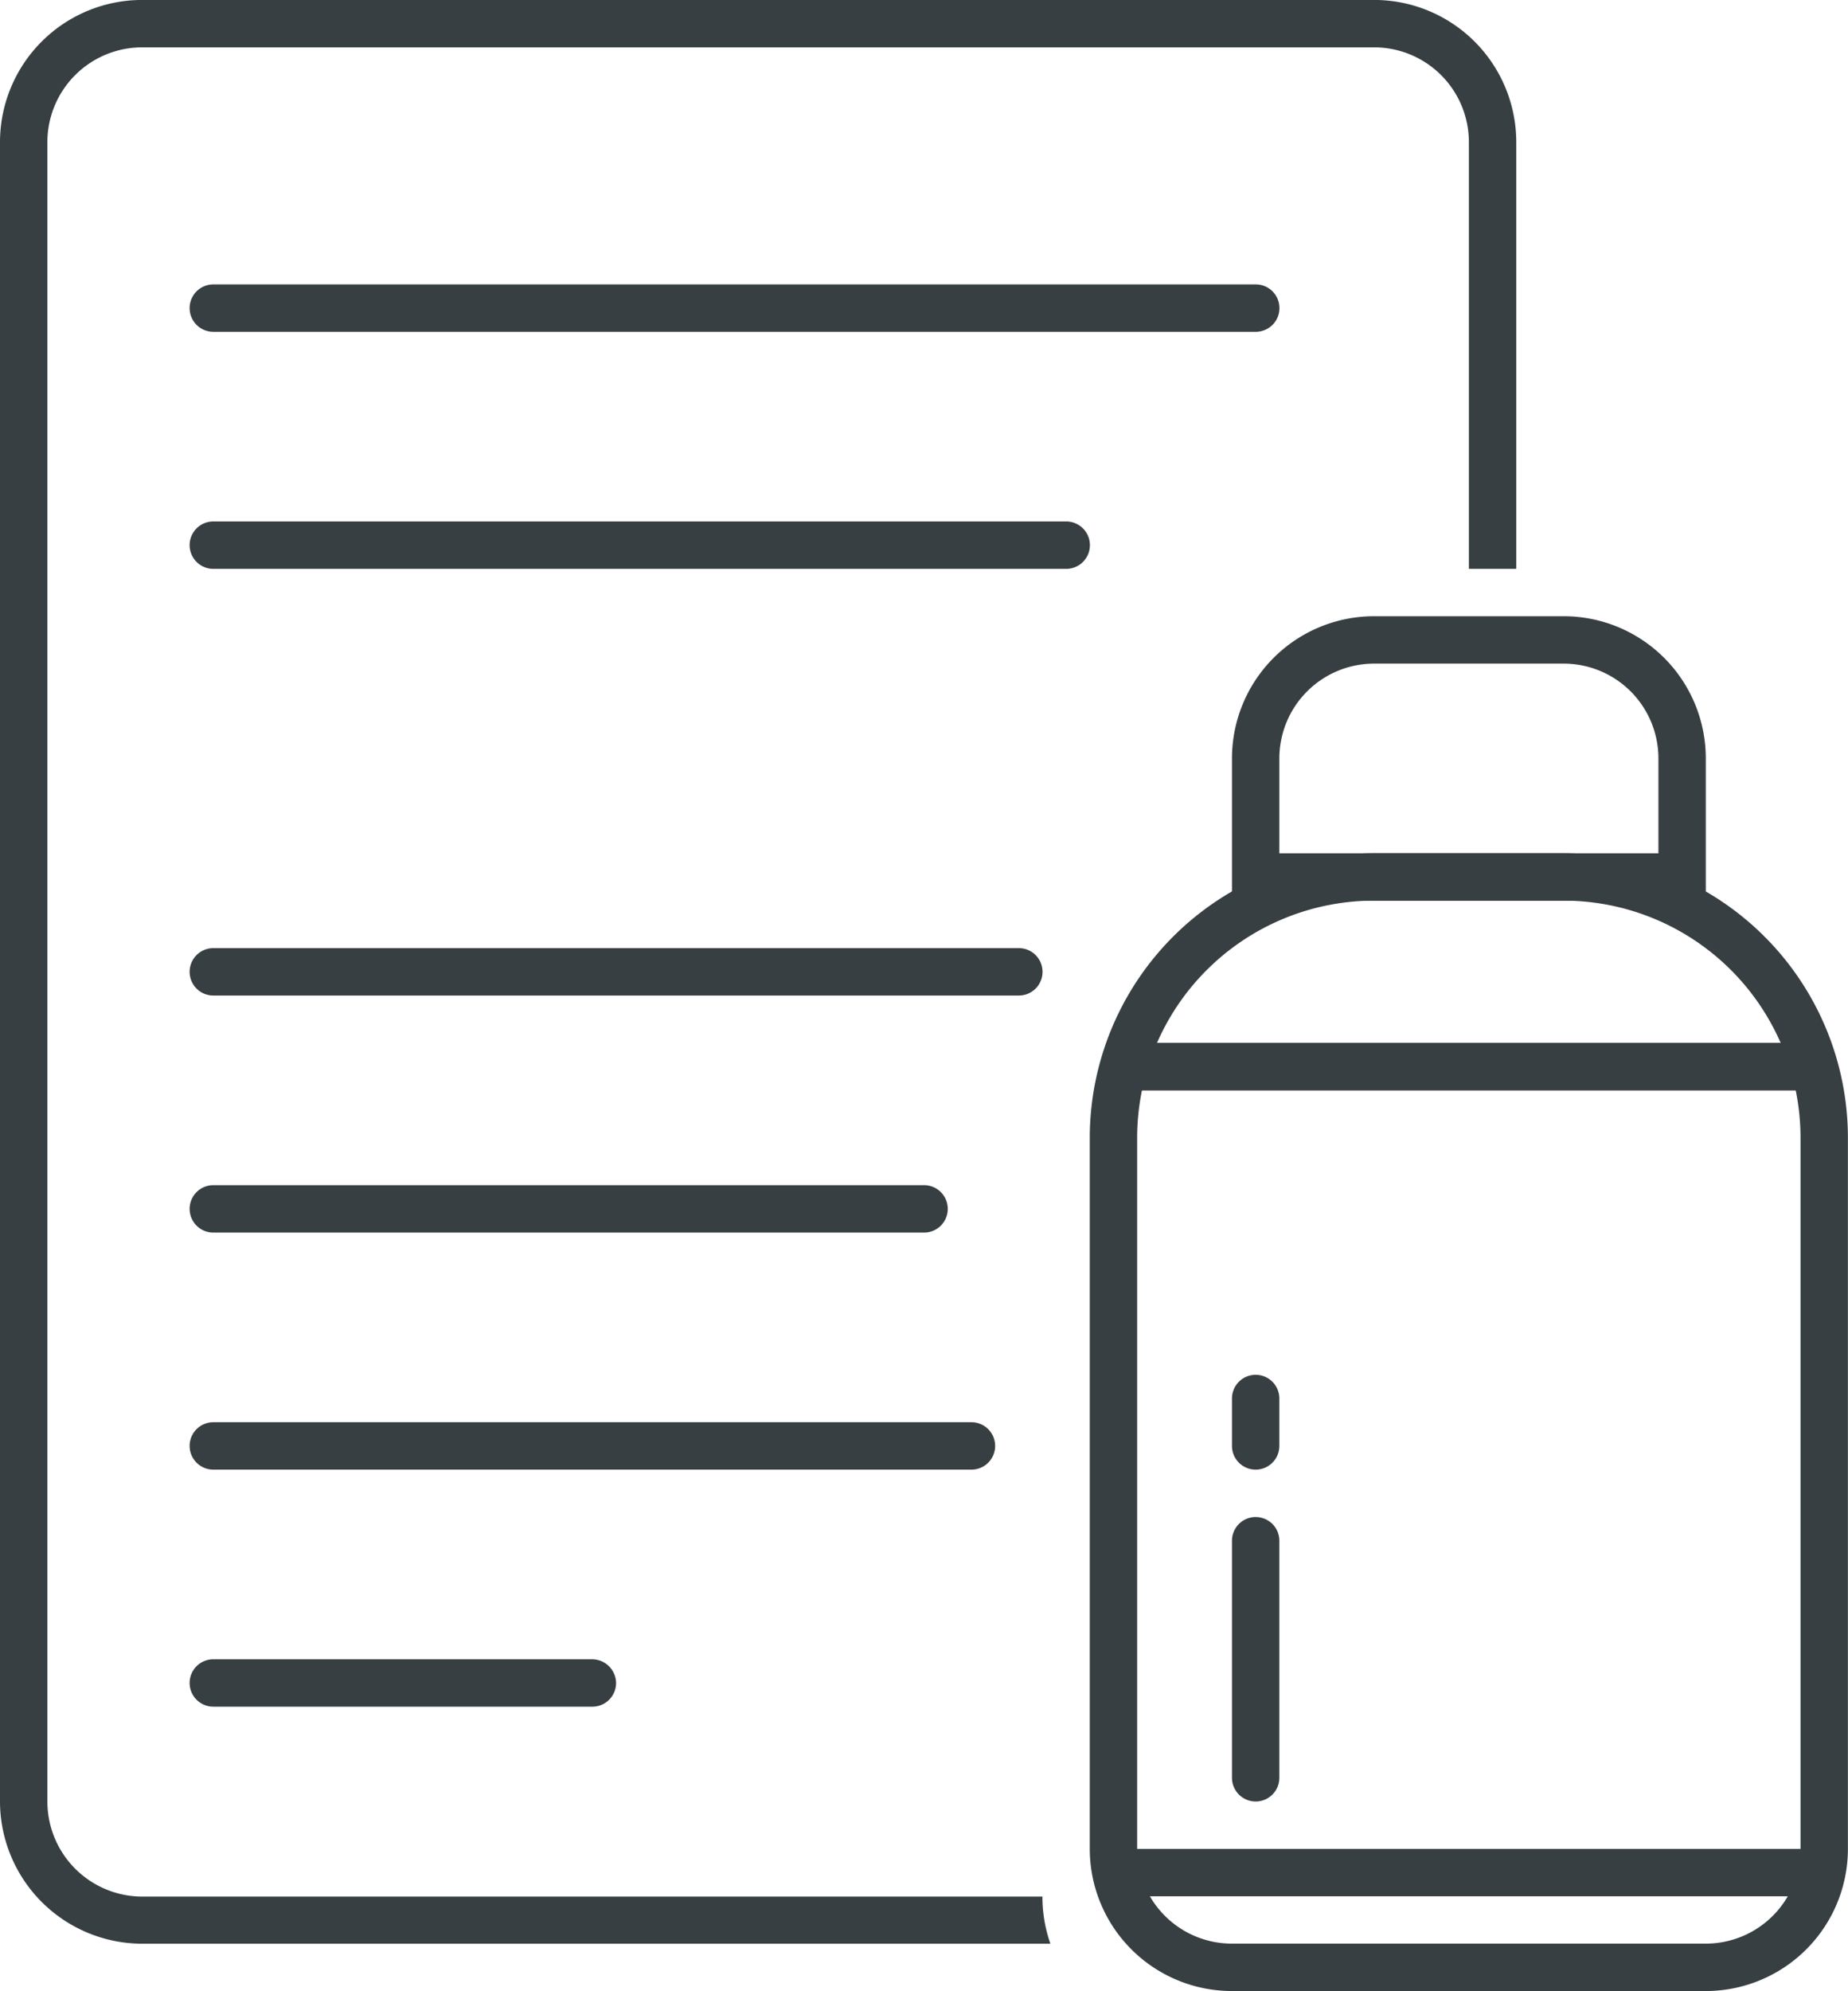
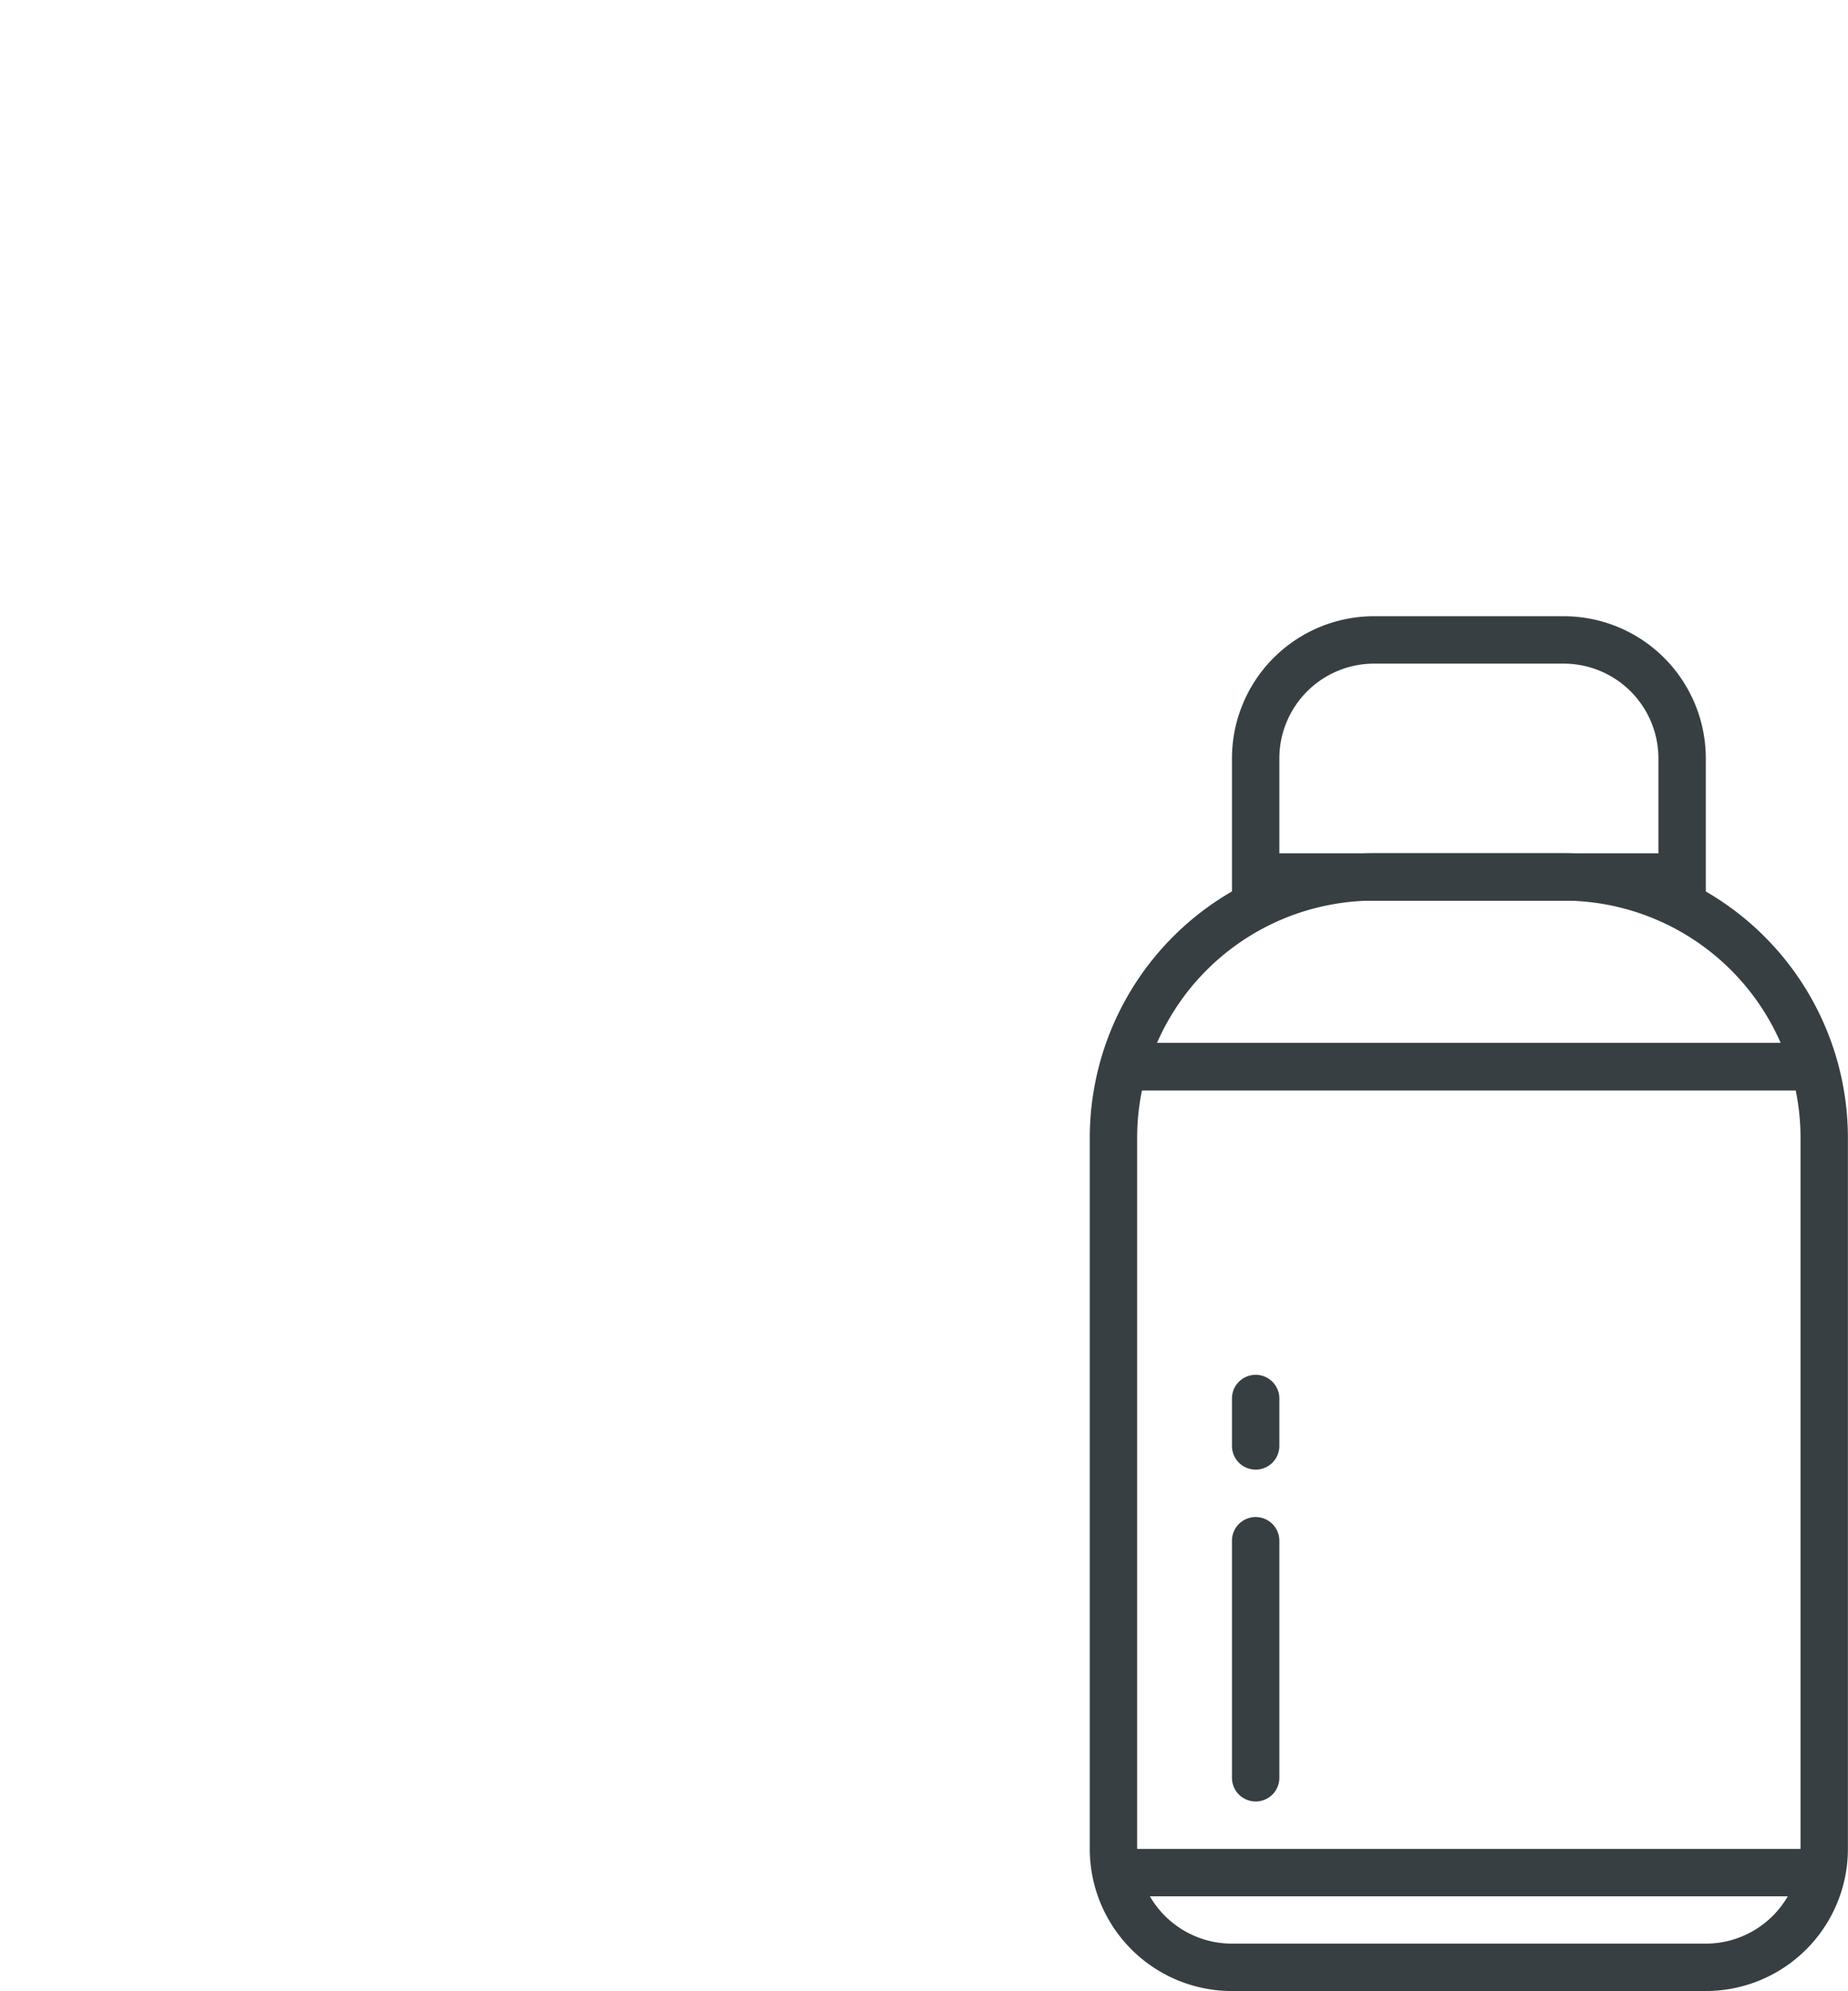
<svg xmlns="http://www.w3.org/2000/svg" width="39.001" height="41.997" viewBox="0 0 39.001 41.997">
  <g transform="translate(-408 -41.829)">
-     <path d="M15355.168,12984H15336a3.006,3.006,0,0,1-3-3V12946a3,3,0,0,1,3-3h26a3,3,0,0,1,3,3v9h-1v-9a2,2,0,0,0-2-2h-26a2,2,0,0,0-2,2V12981a2.006,2.006,0,0,0,2,2.006h19a2.994,2.994,0,0,0,.17,1h0Zm-9.666-5h-8a.5.5,0,0,1,0-1h8a.508.508,0,0,1,.5.5A.5.5,0,0,1,15345.5,12979Zm8-5h-16a.5.5,0,0,1,0-1h16a.5.5,0,0,1,0,1Zm-1-5h-15a.5.5,0,0,1,0-1h15a.5.5,0,0,1,0,1Zm2-5h-17a.5.5,0,0,1,0-1h17a.5.5,0,0,1,0,1Zm1-9h-18a.5.5,0,0,1,0-1h18a.5.5,0,0,1,0,1Zm4-5h-22a.5.5,0,0,1,0-1h22a.5.5,0,0,1,0,1Z" transform="translate(-14925 -12901.172)" fill="#383f43" />
    <path d="M15361,12962.825h-10a3,3,0,0,1-3-3v-15a6.006,6.006,0,0,1,6-6h4a6.006,6.006,0,0,1,6,6v15A3,3,0,0,1,15361,12962.825Zm-7-23a5.006,5.006,0,0,0-5,5v15a2,2,0,0,0,2,2h10a2,2,0,0,0,2-2v-15a5.006,5.006,0,0,0-5-5Z" transform="translate(-14917.001 -12878.999)" fill="#383f43" />
    <path d="M15349,12944.827h-1v-3a3,3,0,0,1,3-3h4a3,3,0,0,1,3,3v3h-1v-3a2,2,0,0,0-2-2h-4a2,2,0,0,0-2,2v3Z" transform="translate(-14914 -12884)" fill="#383f43" />
    <path d="M0,5.5A.5.5,0,0,1-.5,5V0A.5.5,0,0,1,0-.5.5.5,0,0,1,.5,0V5A.5.5,0,0,1,0,5.5Z" transform="translate(434.5 74.328)" fill="#383f43" />
    <path d="M0,1.5A.5.5,0,0,1-.5,1V0A.5.5,0,0,1,0-.5.5.5,0,0,1,.5,0V1A.5.5,0,0,1,0,1.5Z" transform="translate(434.5 71.328)" fill="#383f43" />
    <path d="M15,.5H0v-1H15Z" transform="translate(431.5 81.328)" fill="#383f43" />
    <path d="M15,.5H0v-1H15Z" transform="translate(431.5 64.328)" fill="#383f43" />
    <path d="M15,.5H0v-1H15Z" transform="translate(431.5 64.328)" fill="#383f43" />
    <path d="M9,.5H0v-1H9Z" transform="translate(434.5 60.328)" fill="#383f43" />
  </g>
</svg>